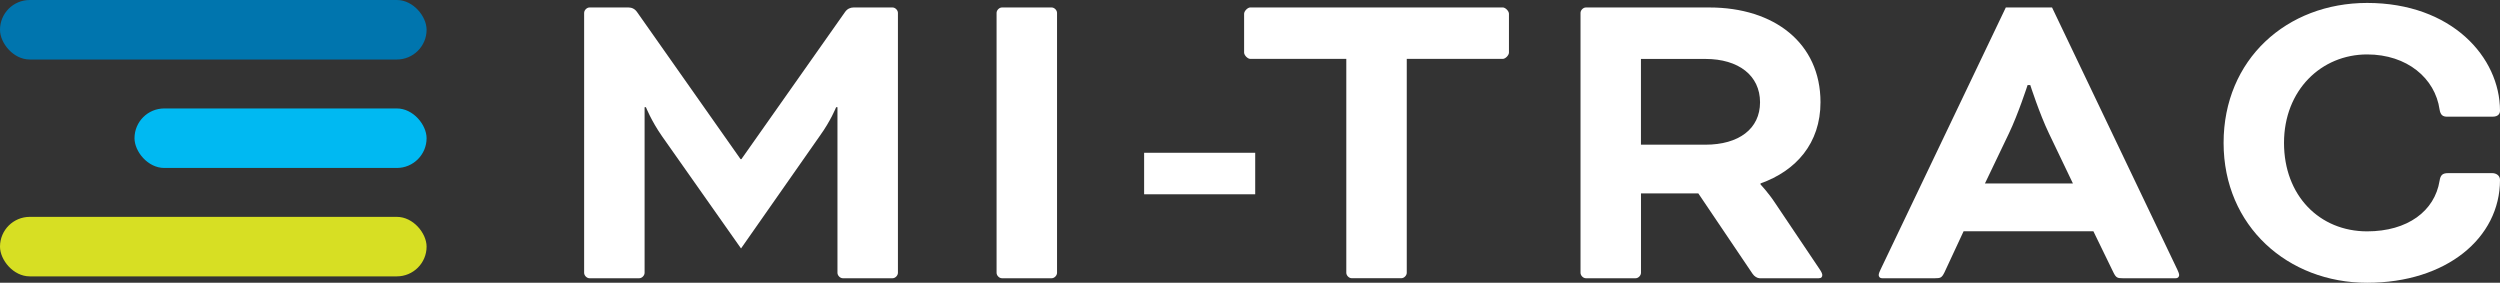
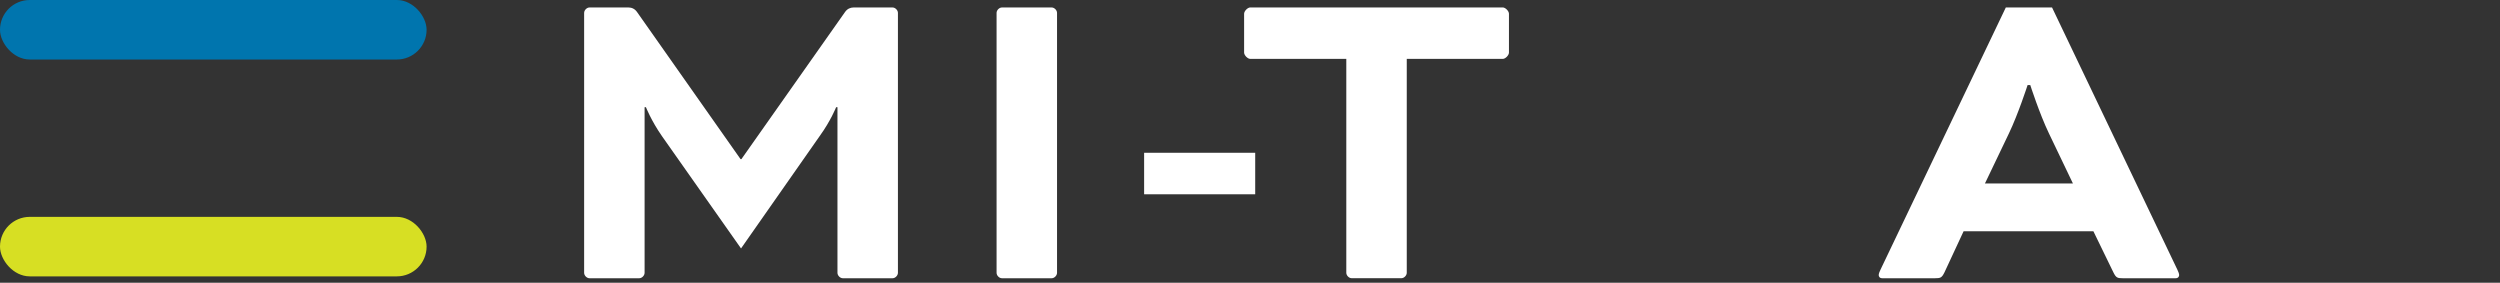
<svg xmlns="http://www.w3.org/2000/svg" id="Layer_2" viewBox="0 0 655.37 74.12">
  <rect x="0" y="0" width="655.37" height="74.12" fill="#333333" stroke="none" />
  <defs>
    <style>.cls-1{fill:#00b9f2;}.cls-2{fill:#0075ae;}.cls-3{fill:#fff;}.cls-4{fill:#d7df23;}</style>
  </defs>
  <g id="Layer_1-2">
    <path class="cls-3" d="m233.99,1.96c.7,0,1.4.71,1.4,1.42v68.14c0,.71-.7,1.42-1.4,1.42h-13.05c-.7,0-1.4-.71-1.4-1.42V28.1h-.35s-1.4,3.55-4.31,7.57l-20.62,29.46-20.74-29.46c-2.8-4.02-4.19-7.57-4.19-7.57h-.35v43.42c0,.71-.7,1.42-1.4,1.42h-13.05c-.7,0-1.4-.71-1.4-1.42V3.38c0-.71.7-1.42,1.4-1.42h10.25c.82,0,1.63.35,2.21,1.18l27.14,38.57h.23L221.53,3.14c.58-.83,1.4-1.18,2.21-1.18h10.25Z" />
    <path class="cls-3" d="m277.1,71.52c0,.71-.7,1.42-1.4,1.42h-13.05c-.7,0-1.4-.71-1.4-1.42V3.38c0-.71.7-1.42,1.4-1.42h13.05c.7,0,1.4.71,1.4,1.42v68.14Z" />
    <path class="cls-3" d="m299.93,50.93v-10.88h29.12v10.88h-29.12Z" />
    <path class="cls-3" d="m327.77,15.44c-.7,0-1.63-.95-1.63-1.66V3.61c0-.71.93-1.66,1.63-1.66h66.17c.7,0,1.63.95,1.63,1.66v10.17c0,.71-.93,1.66-1.63,1.66h-25.16v56.07c0,.71-.7,1.42-1.4,1.42h-13.05c-.7,0-1.4-.71-1.4-1.42V15.44h-25.17Z" />
-     <path class="cls-3" d="m414.33,3.38c0-.71.7-1.42,1.4-1.42h32.39c17.01,0,29.12,9.35,29.12,24.84,0,10.77-6.41,17.98-15.73,21.29v.24s2.1,2.25,3.73,4.73l11.77,17.51c.58.83.7,1.3.7,1.54,0,.47-.23.83-.93.83h-15.5c-.58,0-1.4-.47-1.86-1.18l-14.21-21.06h-15.03v20.82c0,.71-.7,1.42-1.4,1.42h-13.05c-.7,0-1.4-.71-1.4-1.42V3.38Zm15.84,12.07v22.48h16.89c8.74,0,14.33-4.14,14.33-11.12s-5.59-11.36-14.33-11.36h-16.89Z" />
    <path class="cls-3" d="m548.77,60.63h-34.02l-5.01,10.77c-.7,1.42-1.05,1.54-2.45,1.54h-13.86c-.7,0-.93-.47-.93-.83s.23-.95.47-1.42L525.82,1.96h12.12l32.85,68.73c.23.47.47,1.07.47,1.42s-.23.83-.93.83h-13.86c-1.4,0-1.75-.12-2.45-1.54l-5.24-10.77Zm-28.43-12.54h23.07l-6.29-13.13c-2.45-5.09-4.89-12.66-4.89-12.66h-.7s-2.45,7.57-4.89,12.66l-6.29,13.13Z" />
-     <path class="cls-3" d="m641.51,30.59c-1.17,0-1.75-.47-1.98-1.89-1.17-8.16-8.5-14.43-18.99-14.43-12,0-21.79,9.35-21.79,23.19s9.32,23.19,21.79,23.19c10.6,0,17.71-5.32,18.99-13.25.23-1.54.82-2.01,2.21-2.01h11.65c.93,0,1.98.59,1.98,1.77,0,15.26-14.1,26.97-34.83,26.97s-37.63-14.79-37.63-36.67S599.45.77,620.54.77c22.13,0,34.83,14.2,34.83,28.27,0,.83-.58,1.54-1.86,1.54h-12Z" />
-     <rect class="cls-1" x="35.26" y="28.43" width="76.57" height="15.6" rx="7.8" ry="7.8" />
    <rect class="cls-2" x="0" y="0" width="111.83" height="15.6" rx="7.8" ry="7.8" />
    <rect class="cls-4" x="0" y="56.85" width="111.83" height="15.6" rx="7.8" ry="7.8" />
  </g>
</svg>